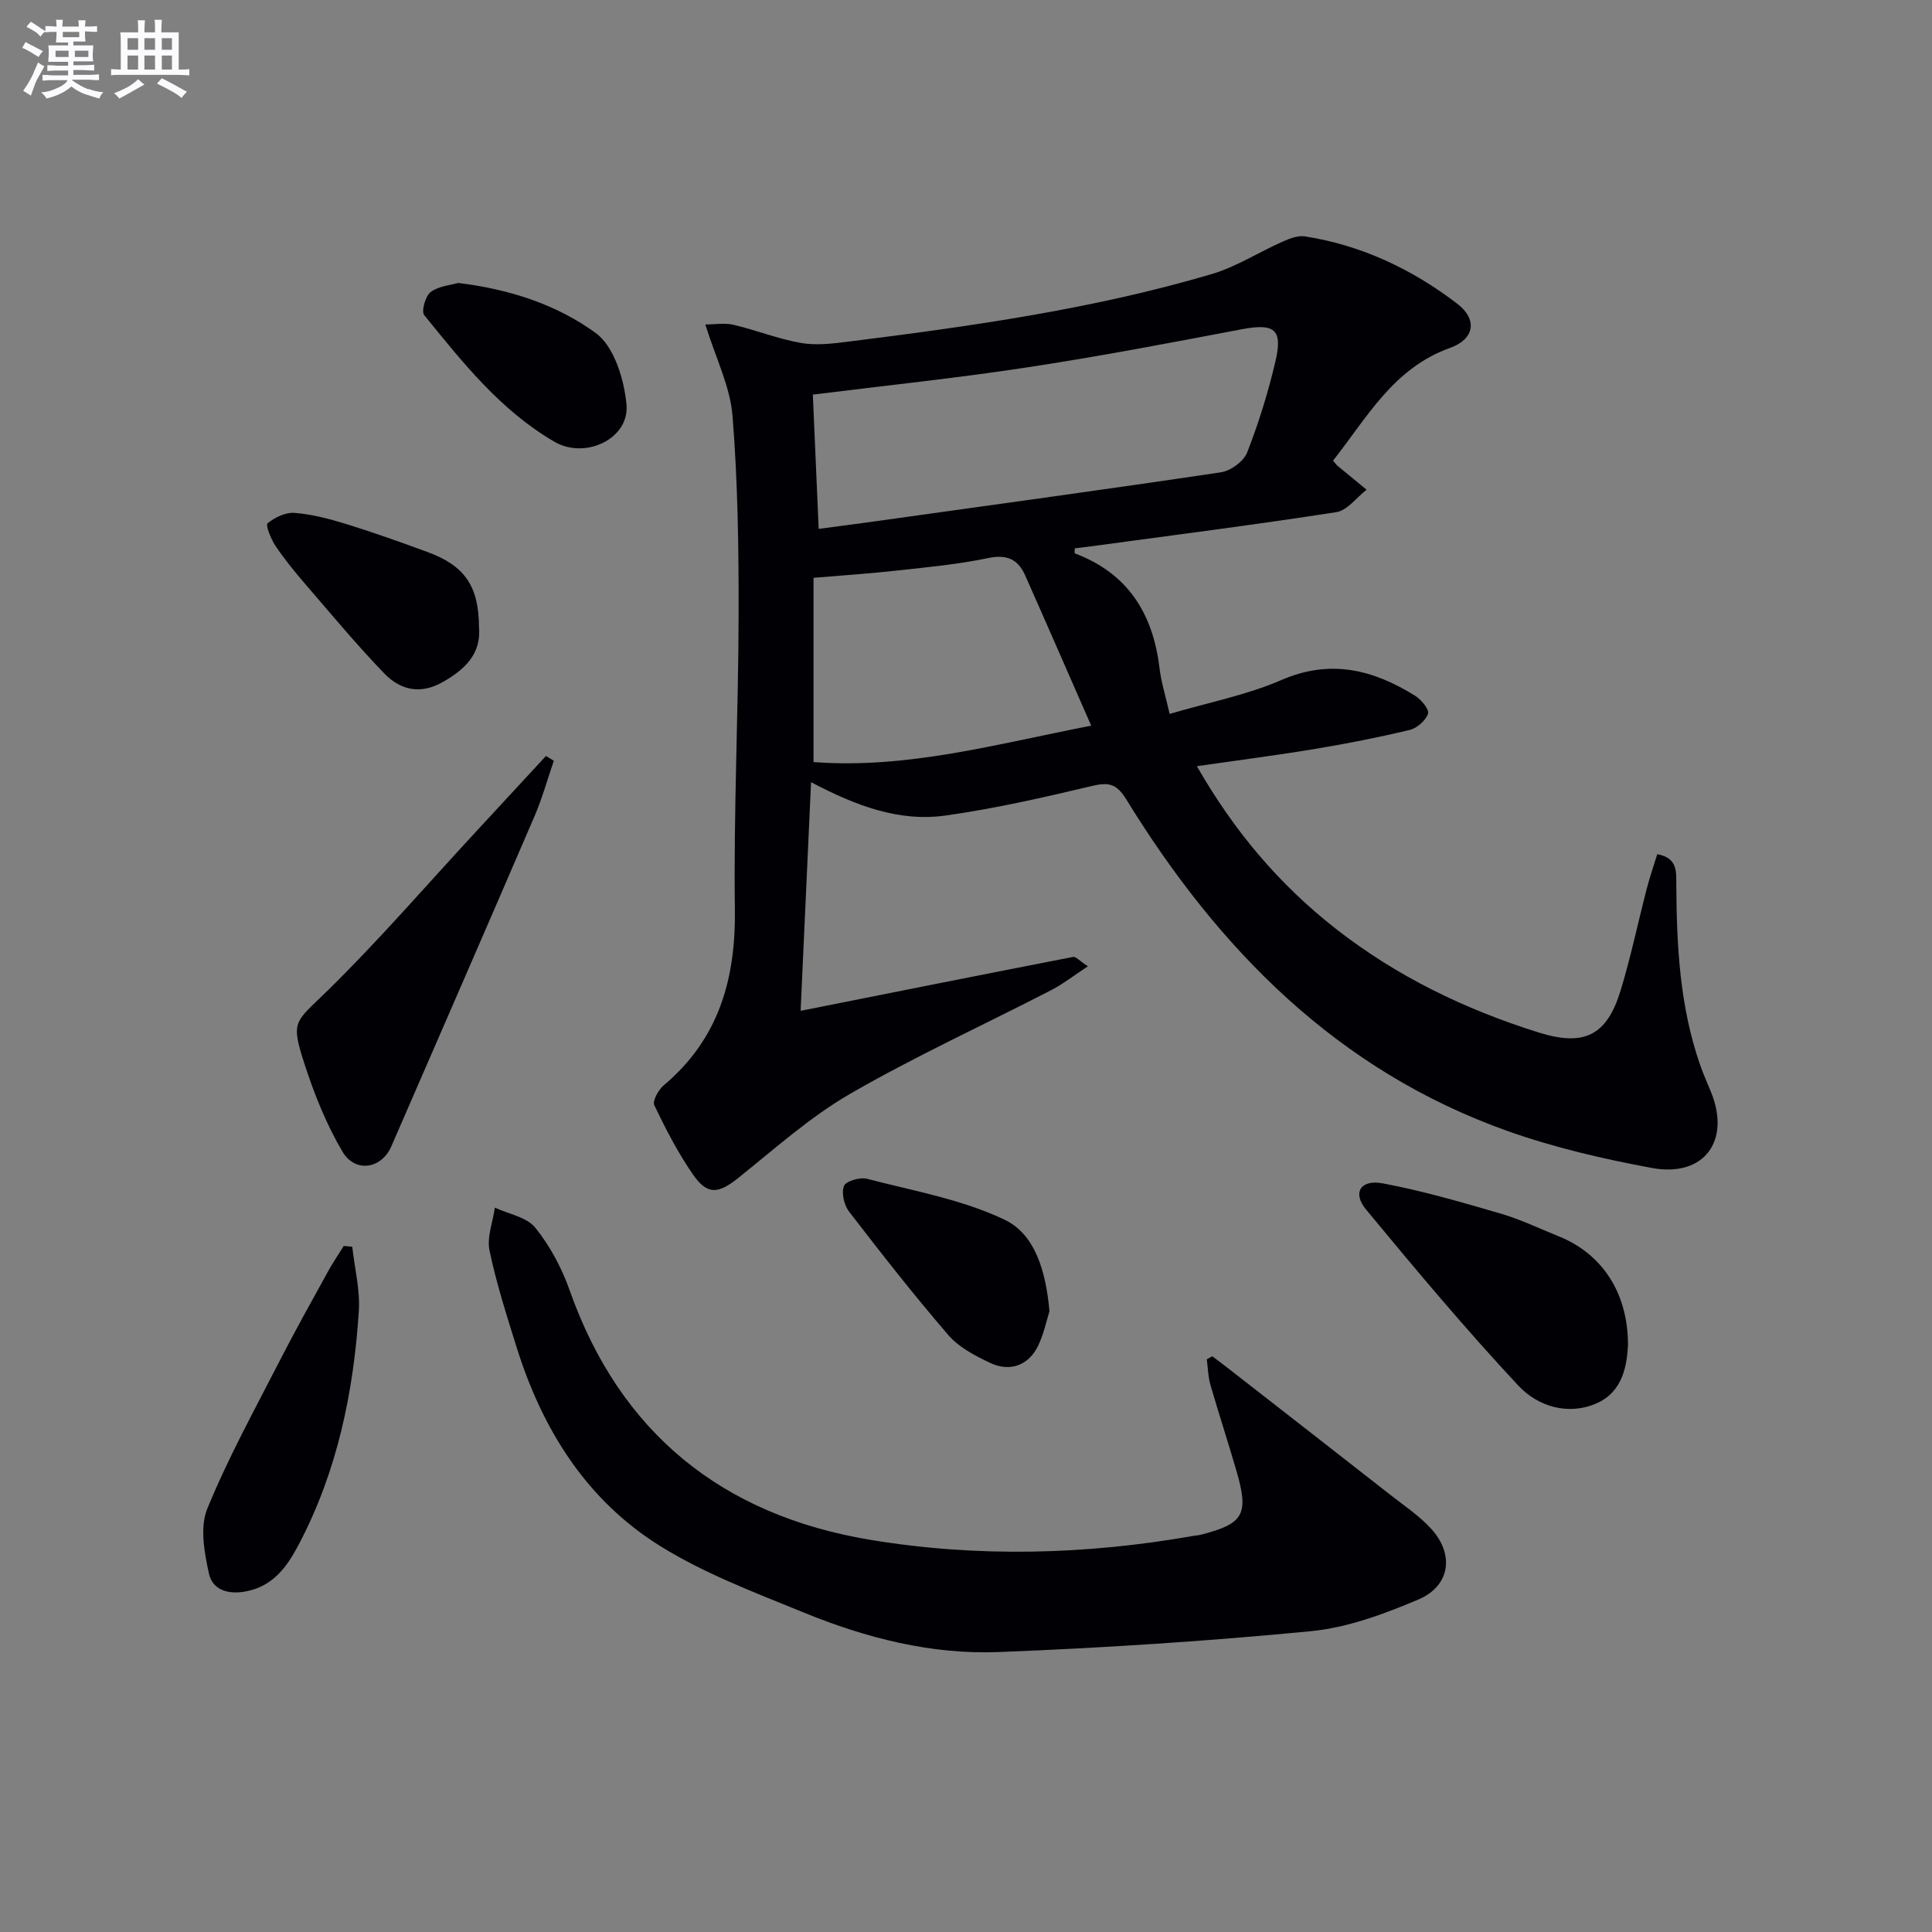
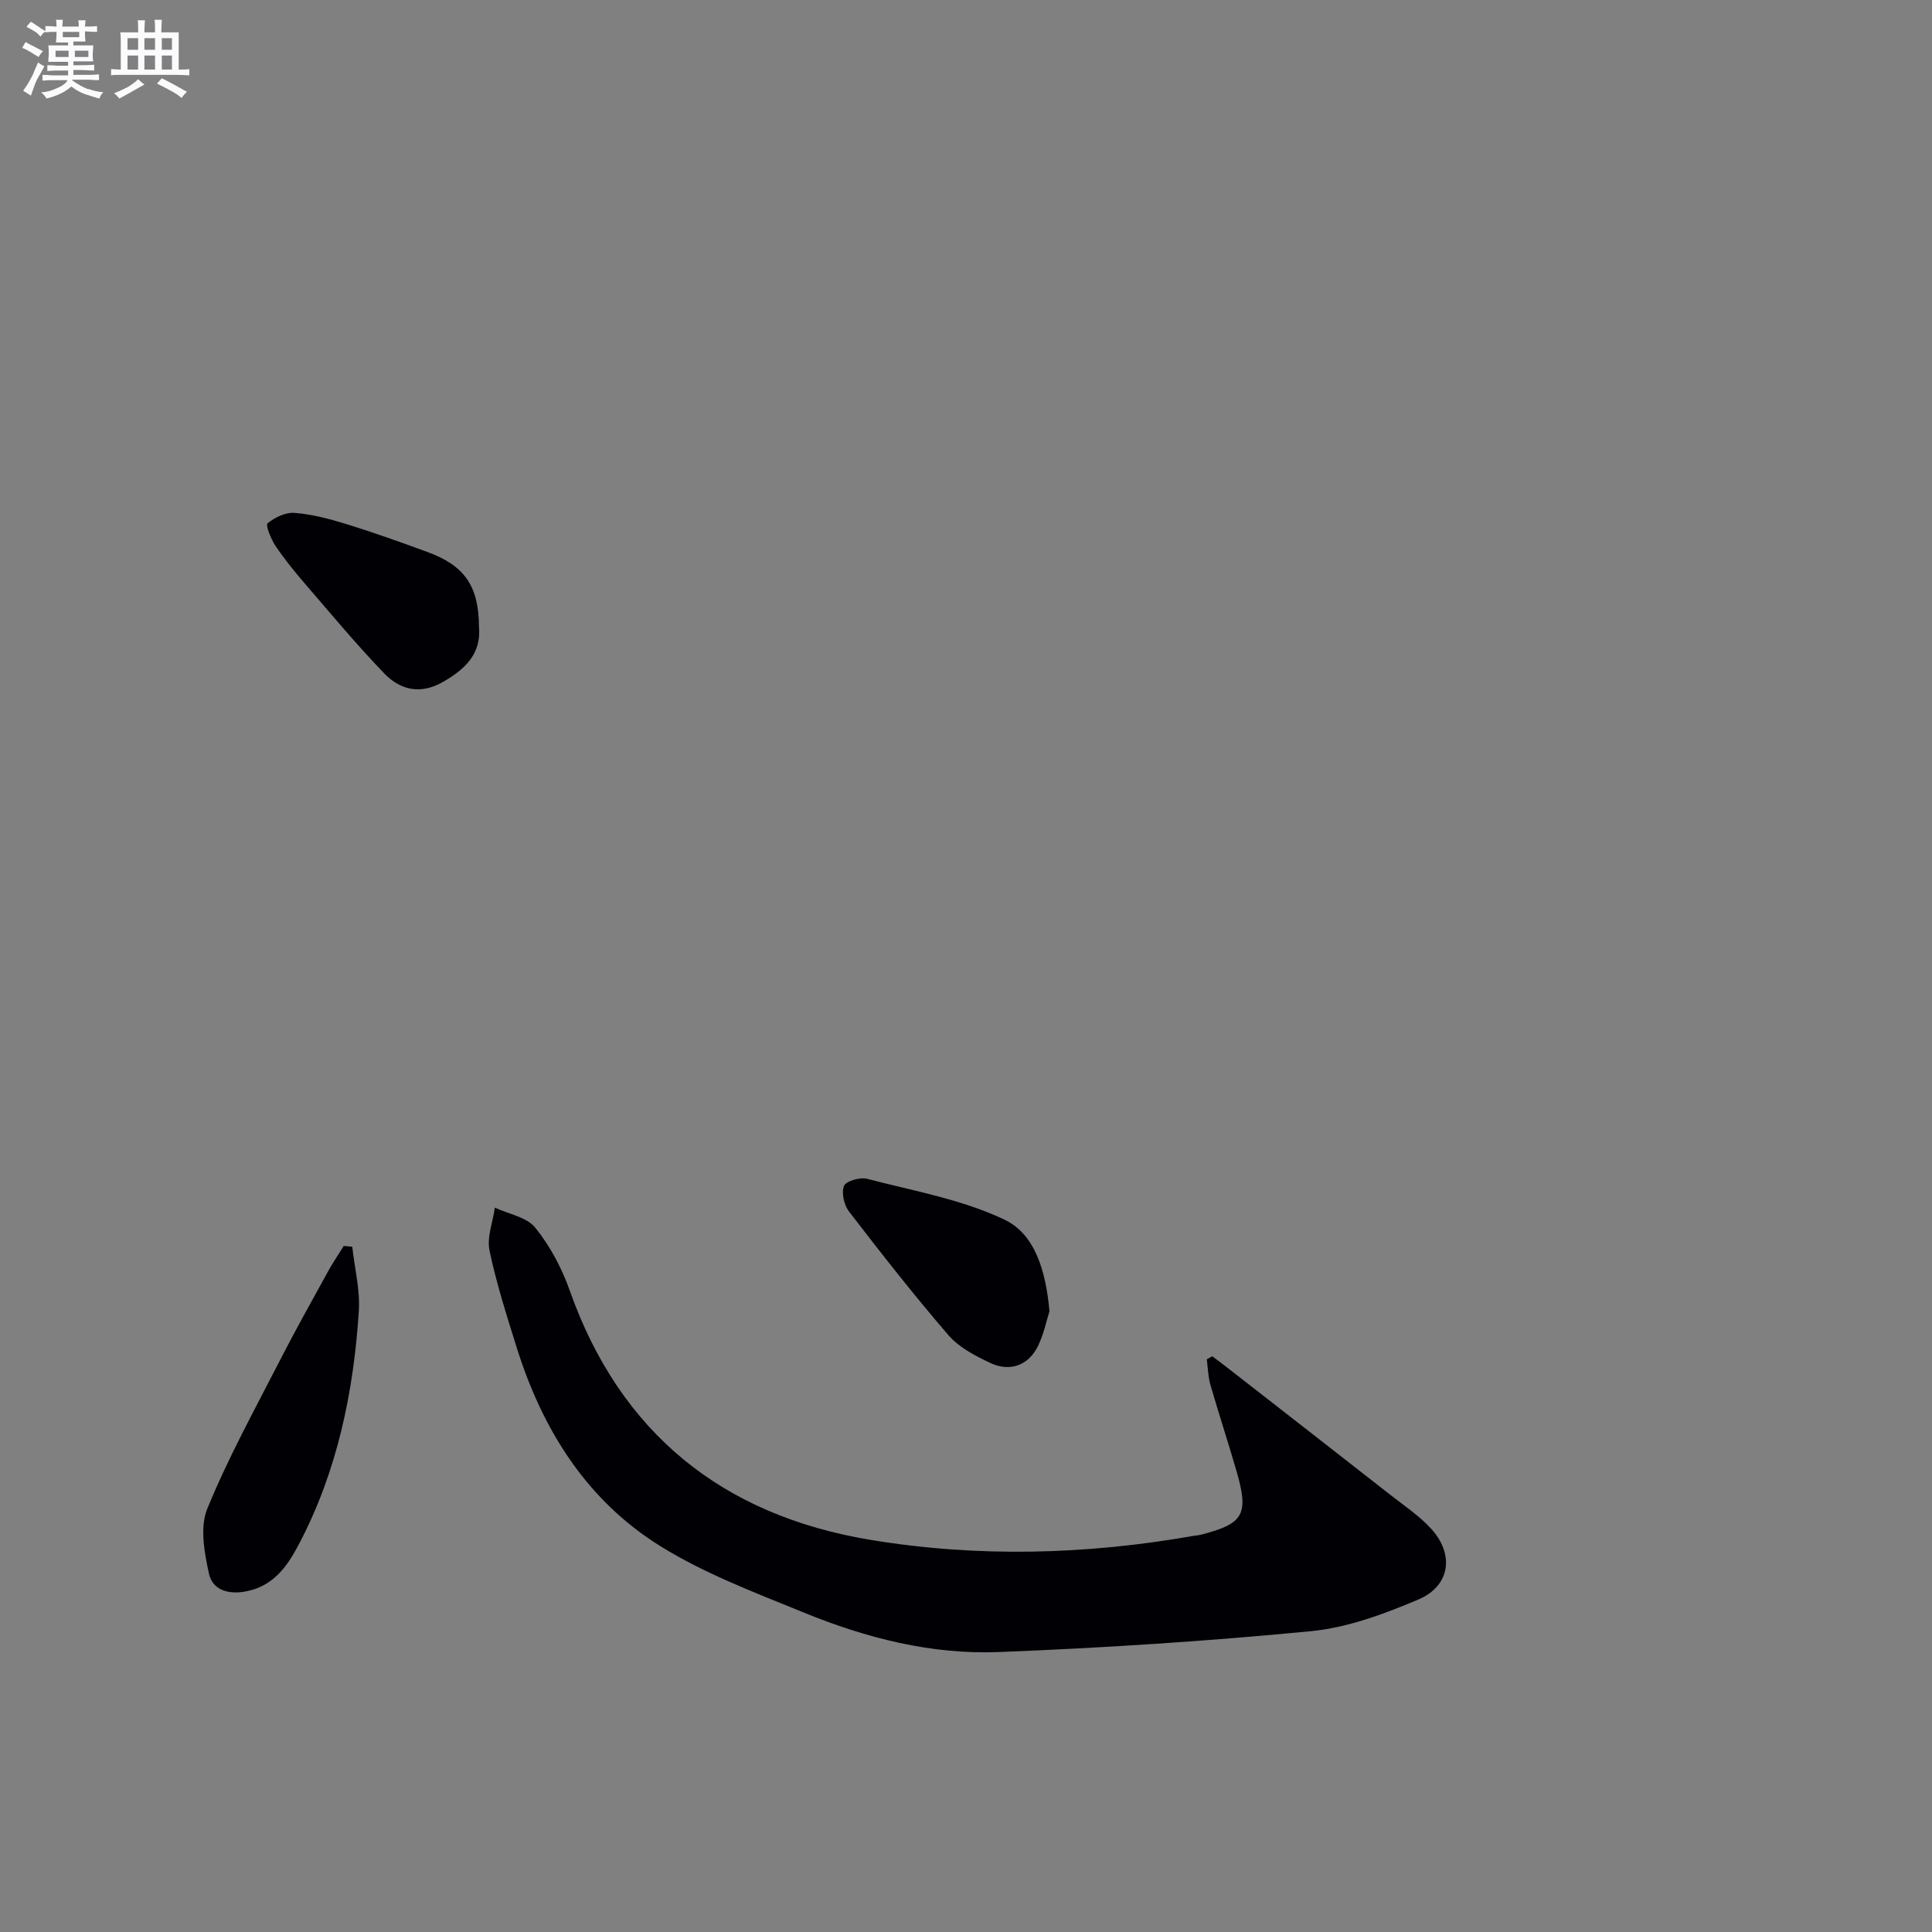
<svg xmlns="http://www.w3.org/2000/svg" enable-background="new 0 0 400 400" viewBox="0 0 400 400">
  <rect x="0" y="0" width="400" height="400" fill="#808080" stroke="none" />
  <g fill="#010105">
-     <path d="m165.76 209.28c19.44-3.87 37.92-7.56 56.41-11.16.56-.11 1.31.79 3.07 1.94-2.93 1.92-5.16 3.68-7.64 4.96-13.86 7.15-28.09 13.65-41.58 21.44-8.28 4.78-15.56 11.33-23.08 17.35-4.19 3.36-6.46 3.71-9.48-.66-3.1-4.48-5.63-9.39-7.99-14.31-.43-.89.83-3.19 1.92-4.11 11.42-9.59 14.95-21.98 14.76-36.5-.27-20.3.73-40.6.77-60.91.03-13.75-.16-27.54-1.26-41.22-.49-6.08-3.47-11.97-5.63-18.92 1.94 0 3.99-.37 5.86.07 4.67 1.1 9.19 2.92 13.9 3.75 3.15.55 6.55.15 9.79-.26 25.36-3.18 50.68-6.73 75.27-13.99 5.09-1.5 9.72-4.51 14.63-6.69 1.46-.65 3.21-1.35 4.69-1.12 11.72 1.83 22.2 6.8 31.52 13.93 4.27 3.26 3.6 7.35-1.47 9.16-11.8 4.21-17.23 14.51-24.23 23.34.52.6.69.87.93 1.07 2 1.66 4.01 3.3 6.02 4.95-2.08 1.61-4 4.3-6.28 4.65-17.06 2.64-34.18 4.82-51.29 7.14-.97.13-1.94.24-2.85.35 0 .49-.08 1.01.01 1.04 11.01 4.14 16.2 12.5 17.54 23.8.35 2.91 1.26 5.76 2.09 9.44 8.09-2.39 15.95-3.9 23.12-7.01 10.2-4.43 19.06-2.14 27.75 3.28 1.25.78 2.92 2.84 2.63 3.69-.5 1.42-2.27 2.98-3.78 3.35-6.45 1.55-12.97 2.83-19.51 3.92-7.95 1.32-15.94 2.35-24.57 3.59 7.73 13.51 17.1 24.53 28.75 33.65 12.61 9.87 26.76 16.7 41.96 21.47 9.47 2.97 14.16.68 17.01-8.65 2.13-6.97 3.61-14.14 5.45-21.21.61-2.36 1.42-4.66 2.15-7.04 4.2.77 3.92 3.58 3.94 6.23.07 12.66.7 25.25 4.92 37.36.65 1.88 1.46 3.7 2.22 5.54 4.22 10.18-1.37 17.85-12.22 15.83-10.06-1.87-20.16-4.2-29.79-7.62-35.24-12.51-59.87-37.56-79.01-68.69-2-3.25-3.63-3.6-7.12-2.77-10 2.39-20.07 4.67-30.24 6.11-9.67 1.37-18.6-2-27.9-6.9-.72 16.01-1.44 31.64-2.16 47.34zm3.74-99.78c4.15-.56 7.75-1.02 11.34-1.52 23.98-3.35 47.96-6.62 71.91-10.19 2.04-.3 4.74-2.26 5.46-4.11 2.4-6.14 4.37-12.51 5.87-18.93 1.55-6.63-.27-7.86-7.05-6.57-14.82 2.82-29.64 5.65-44.55 7.91-14.57 2.22-29.25 3.74-44.19 5.61.39 9.07.78 18.11 1.21 27.8zm56.42 40.74c-4.79-10.91-9.19-21.04-13.68-31.13-1.47-3.31-3.77-4.38-7.64-3.57-6.15 1.29-12.46 1.88-18.72 2.57-5.88.65-11.78 1.04-17.45 1.52v38.15c19.44 1.45 37.57-3.67 57.49-7.54z" />
    <path d="m250.99 280.8c1.14.86 2.28 1.71 3.41 2.59 11.14 8.68 22.28 17.35 33.4 26.06 2.87 2.25 5.97 4.32 8.43 6.98 4.93 5.32 4.07 11.91-2.57 14.73-7.1 3.01-14.68 5.83-22.26 6.56-21.48 2.08-43.05 3.47-64.62 4.32-13.92.55-27.43-2.89-40.29-8.15-10.1-4.13-20.5-8.03-29.71-13.74-15.28-9.47-24.46-24.1-29.79-41.12-2.08-6.65-4.22-13.31-5.64-20.12-.58-2.76.69-5.91 1.11-8.88 2.86 1.33 6.59 1.95 8.37 4.16 3.05 3.78 5.48 8.33 7.1 12.93 10.47 29.66 31.73 46.6 62.17 51.67 22.25 3.7 44.73 3.12 67.03-.81.49-.09 1-.1 1.48-.23 8.84-2.26 9.98-4.17 7.45-12.99-1.74-6.04-3.72-12.02-5.46-18.06-.49-1.69-.51-3.51-.75-5.27.39-.21.76-.42 1.14-.63z" />
-     <path d="m114.66 157.51c-1.31 3.81-2.38 7.71-3.96 11.4-9.83 22.84-19.77 45.63-29.68 68.43-2.02 4.66-7.47 5.59-10.14 1.06-3.31-5.63-5.81-11.86-7.83-18.1-2.93-9.04-2.03-8.54 4.74-15.17 10.65-10.44 20.42-21.77 30.56-32.73 4.9-5.29 9.8-10.59 14.69-15.89.53.33 1.07.67 1.62 1z" />
-     <path d="m337.06 278.55c-.24 3.98-.97 9.59-6.56 12.02-5.92 2.57-12.17.56-16.13-3.68-10.97-11.74-21.31-24.09-31.55-36.48-2.86-3.46-1.14-6.27 3.45-5.41 8.24 1.54 16.35 3.91 24.42 6.26 4.12 1.2 8.04 3.1 12.03 4.71 8.91 3.57 14.37 11.63 14.34 22.58z" />
    <path d="m72.93 258.12c.49 4.46 1.65 8.95 1.36 13.36-1.09 16.82-4.48 33.15-12.4 48.22-2.38 4.53-5.24 8.73-11.08 9.8-3.76.69-6.83-.43-7.55-3.7-.95-4.35-1.91-9.59-.35-13.42 4.3-10.53 9.84-20.56 15.04-30.72 3.17-6.2 6.59-12.28 9.94-18.38 1-1.82 2.18-3.55 3.28-5.32.6.06 1.18.11 1.76.16z" />
    <path d="m217.28 271.47c-.57 1.79-1.13 4.58-2.31 7.07-1.95 4.12-5.8 5.6-9.98 3.63-3.1-1.47-6.44-3.2-8.62-5.73-7.15-8.28-13.9-16.92-20.58-25.59-1.03-1.34-1.62-3.87-1.05-5.32.39-1 3.31-1.85 4.77-1.47 9.6 2.5 19.64 4.25 28.48 8.47 6.3 3 8.55 10.64 9.29 18.94z" />
    <path d="m99.17 129.77c.5 5.54-2.81 8.77-7.5 11.44-4.71 2.68-8.84 1.61-12.13-1.8-5.73-5.94-11.01-12.31-16.4-18.56-2.16-2.51-4.27-5.1-6.11-7.84-.93-1.4-2.09-4.29-1.63-4.66 1.49-1.23 3.73-2.31 5.58-2.16 3.59.28 7.18 1.22 10.65 2.29 5.69 1.76 11.31 3.76 16.91 5.82 7.69 2.83 10.57 7.05 10.63 15.47z" />
-     <path d="m94.87 58.58c10.92 1.33 20.55 4.6 28.47 10.37 3.81 2.77 5.9 9.62 6.37 14.84.63 7.02-8.5 11.4-14.92 7.67-11.13-6.46-19.02-16.43-26.96-26.22-.64-.8.25-3.98 1.35-4.79 1.72-1.26 4.23-1.44 5.69-1.87z" />
  </g>
  <path d="m6.8 9.5c.6.3 1.3.7 2.1 1.1-.4.4-.7.8-.9 1.2-.7-.4-1.3-.8-1.8-1.1s-1.1-.6-1.6-.8c.2-.4.5-.8.7-1.2.4.2.8.5 1.5.8zm.9 6.9c-.3.6-.5 1.1-.7 1.7s-.4 1.1-.6 1.7c-.6-.4-1.1-.7-1.6-1 .7-1 1.2-1.8 1.5-2.4.3-.5.6-1.1.8-1.7.3-.6.5-1.2.8-1.8.3.3.8.6 1.3.8-.7 1.3-1.2 2.2-1.5 2.7zm.1-11c.4.3 1 .7 1.7 1.1-.5.2-.8.6-1.1 1.1-.5-.6-1-1-1.4-1.2s-.9-.6-1.5-.8c.2-.4.5-.7.9-1.1.5.3.9.6 1.4.9zm10.5 13c1 .4 2 .6 3.1.7-.4.4-.7.8-.8 1.3-.9-.2-1.9-.6-3-.9-1-.4-2-.9-2.8-1.6-.5.4-1.1.9-1.9 1.3s-1.9.9-3.3 1.2c-.1-.3-.5-.8-1.1-1.3 1 0 2.1-.3 3.2-.8 1.2-.5 1.9-1 2.3-1.7h-3.2c-.4 0-1 0-2 .1v-1.2c1 0 1.7.1 2 .1h3.3v-1h-2.3c-.2 0-.9 0-2 .1v-1.2c1.2 0 1.9.1 2 .1h2.3v-.8h-4.1c0-.7.1-1.2.1-1.6 0-.5 0-1.1-.1-1.8h4.1v-.6h-2.5c0-.6.1-1.1.1-1.6v-.6h-.5c-.4 0-1 0-1.8.1v-1.3c1.2 0 1.9.1 2.1.1h.2c0-.3 0-.8-.1-1.4h1.4c0 .6-.1 1-.1 1.4h3.4c0-.4 0-.8-.1-1.3h1.5c0 .4-.1.9-.1 1.3.7 0 1.5 0 2.5-.1v1.2c-1 0-1.8-.1-2.5-.1v.6c0 .3 0 .8.1 1.5h-2.5v.8h4.1c0 .7-.1 1.3-.1 1.8s0 1 .1 1.5h-4.1v.8h1.4c.8 0 1.8 0 2.9-.1v1.2c-1 0-1.9-.1-2.8-.1h-1.5v1h3.2c.3 0 1 0 2.1-.1v1.2c-1.1 0-1.8-.1-2.1-.1h-3.4l-.1.1c1.4 1 2.4 1.5 3.4 1.9zm-4.1-6.6v-1.3h-2.7v1.3zm2.2-4.1v-1.1h-3.4v1.1zm1.9 4.1v-1.3h-2.8v1.3z" fill="#fbfafc" />
  <path d="m37 6.7v2.3 5.4c1 0 1.8 0 2.2-.1v1.3c-.6 0-1.5-.1-2.5-.1h-11.9c-.7 0-1.3 0-1.8.1v-1.3c.5 0 1.1.1 2 .1v-5.2c0-1 0-1.8-.1-2.5h3.7c0-1.3 0-2.1-.1-2.5h1.5c0 .4-.1 1.3-.1 2.5h2.2c0-1.2 0-2.1-.1-2.6h1.5c0 .4-.1 1.3-.1 2.6zm-12.3 13.7c-.3-.4-.7-.8-1.1-1.1 1.1-.4 2.1-.9 2.9-1.3.8-.5 1.5-1 2.1-1.6.4.4.9.8 1.3 1.1-2.5 1.4-4.2 2.4-5.2 2.9zm3.9-10.1v-2.4h-2.2v2.4zm0 4.1v-2.9h-2.2v2.9zm3.5-4.1v-2.4h-2.2v2.4zm0 4.1v-2.9h-2.2v2.9zm.4 2.9 1-1.1c.6.3 1.4.7 2.5 1.3s2 1.1 2.7 1.5c-.4.4-.8.8-1.1 1.3-.8-.8-2.5-1.7-5.1-3zm3.1-7v-2.4h-2.1v2.4zm0 4.1v-2.9h-2.1v2.9z" fill="#fbfafc" />
</svg>